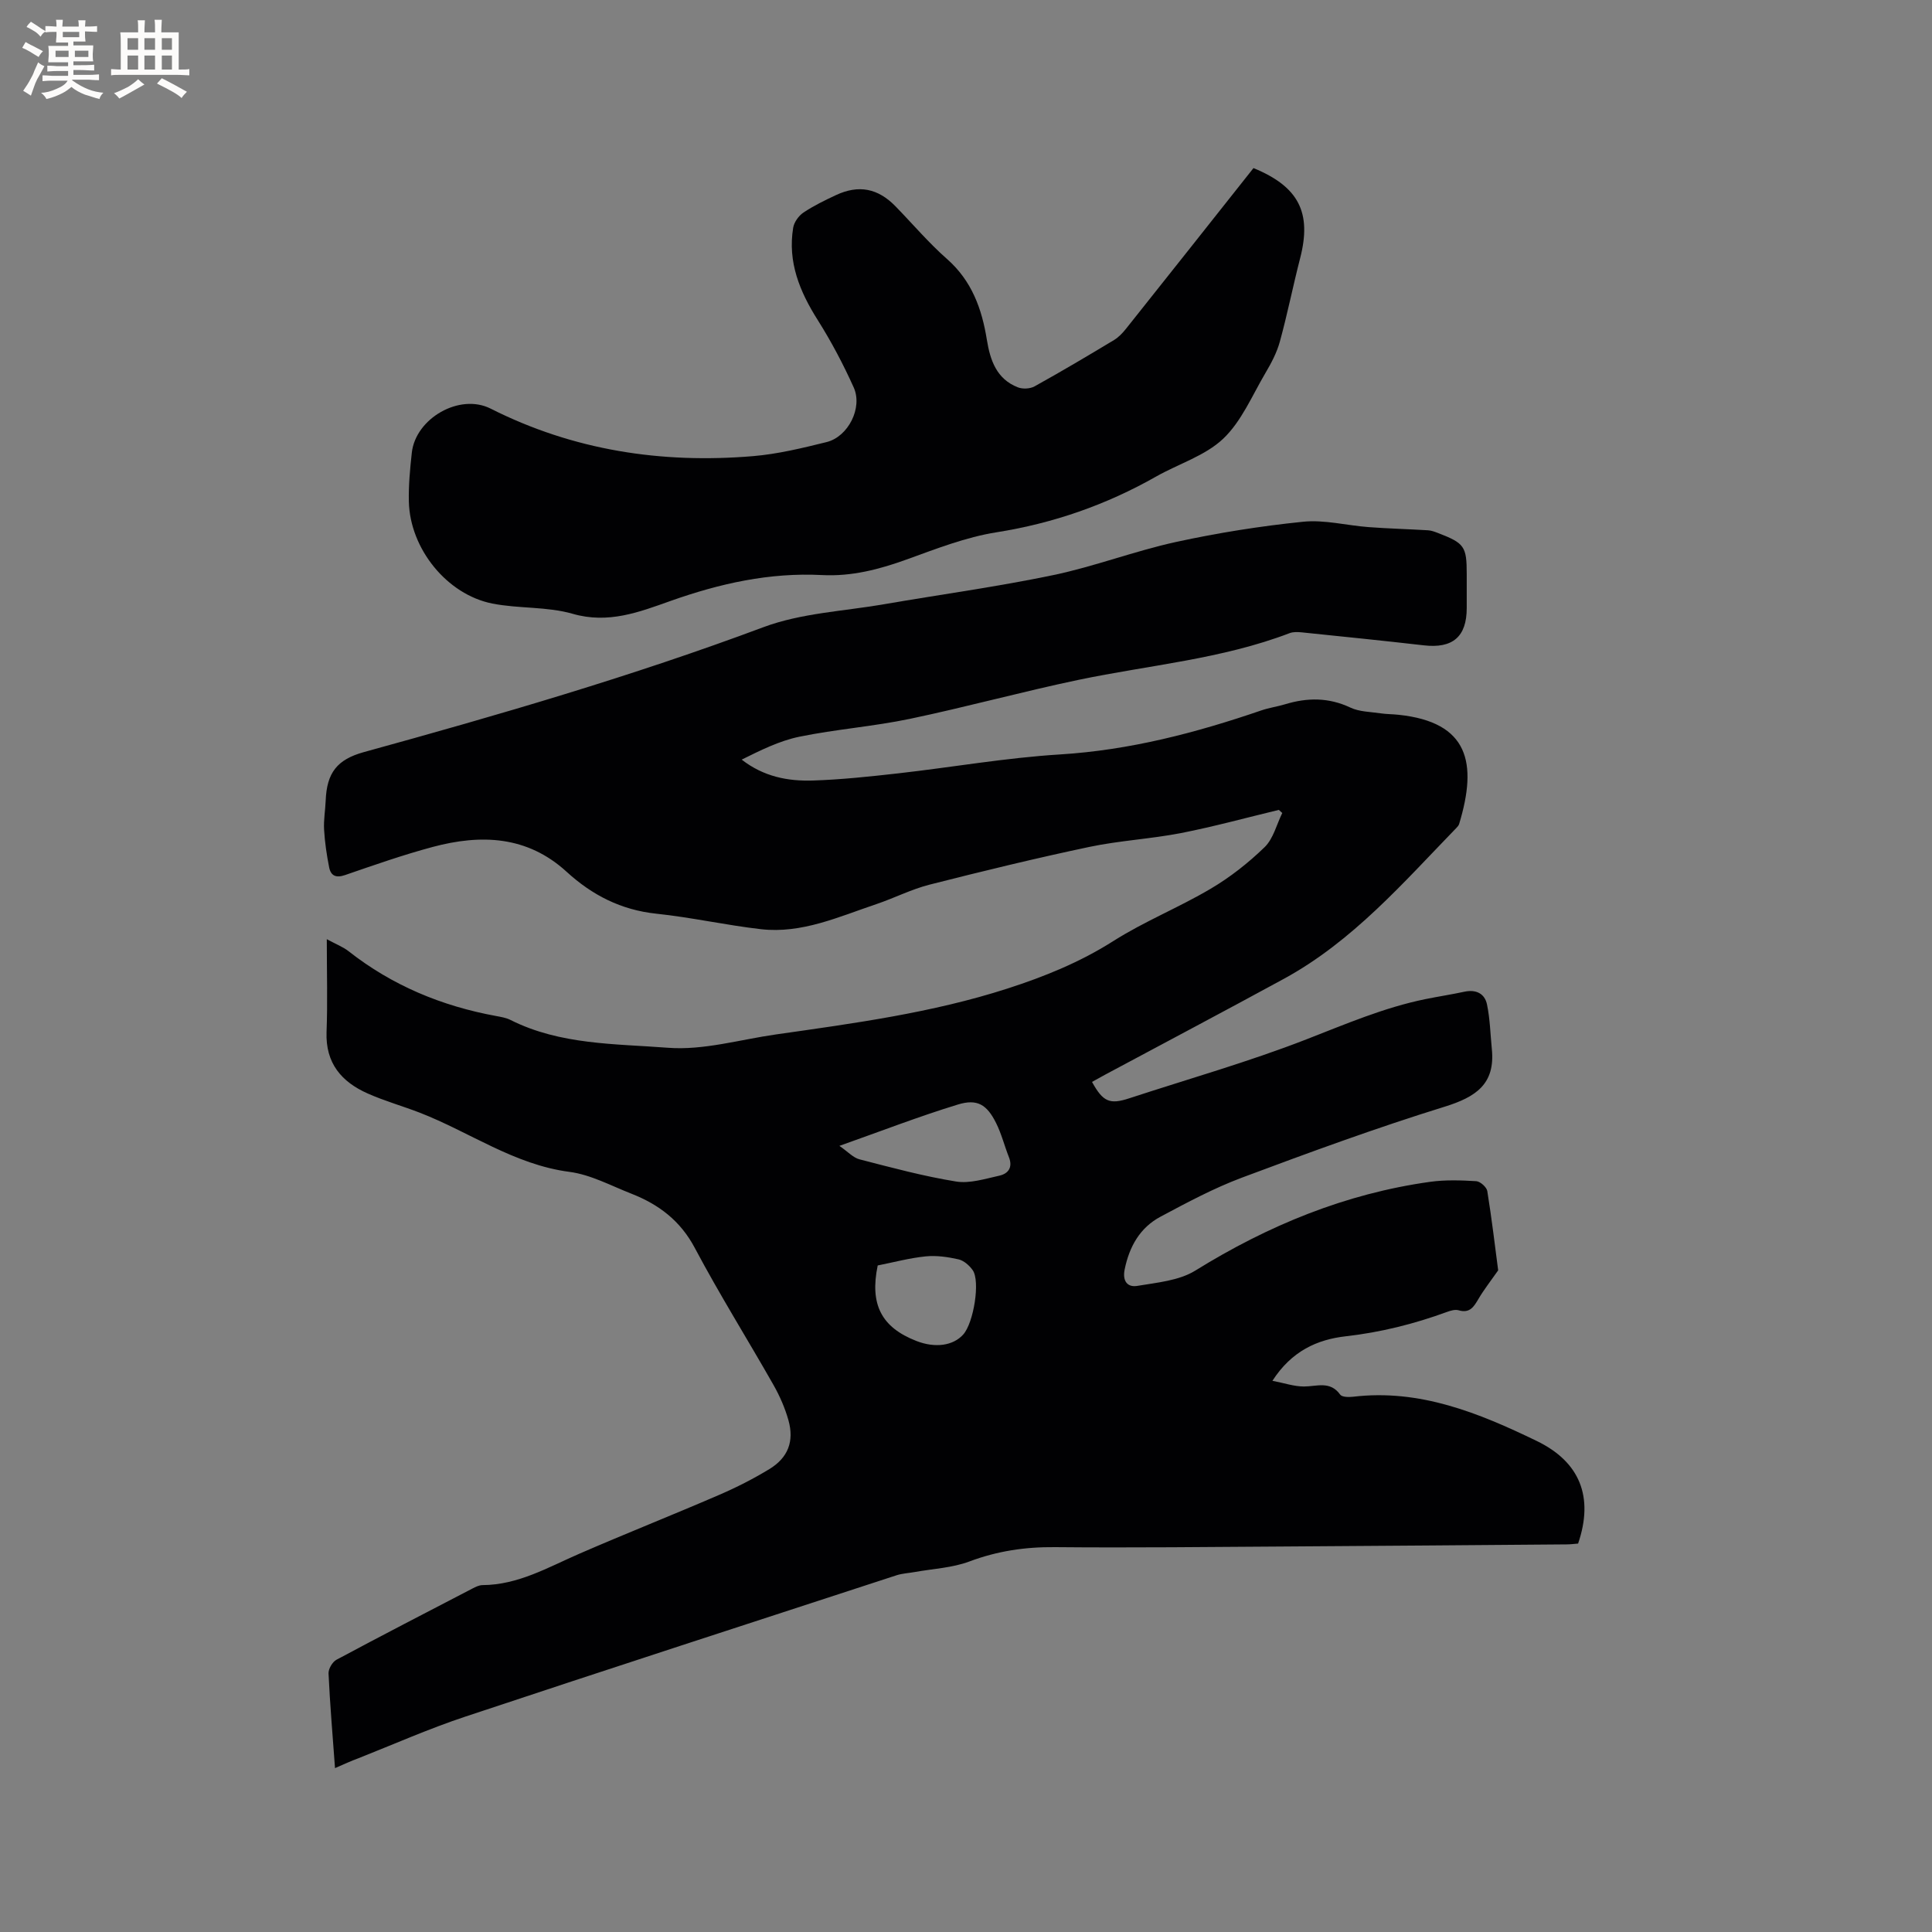
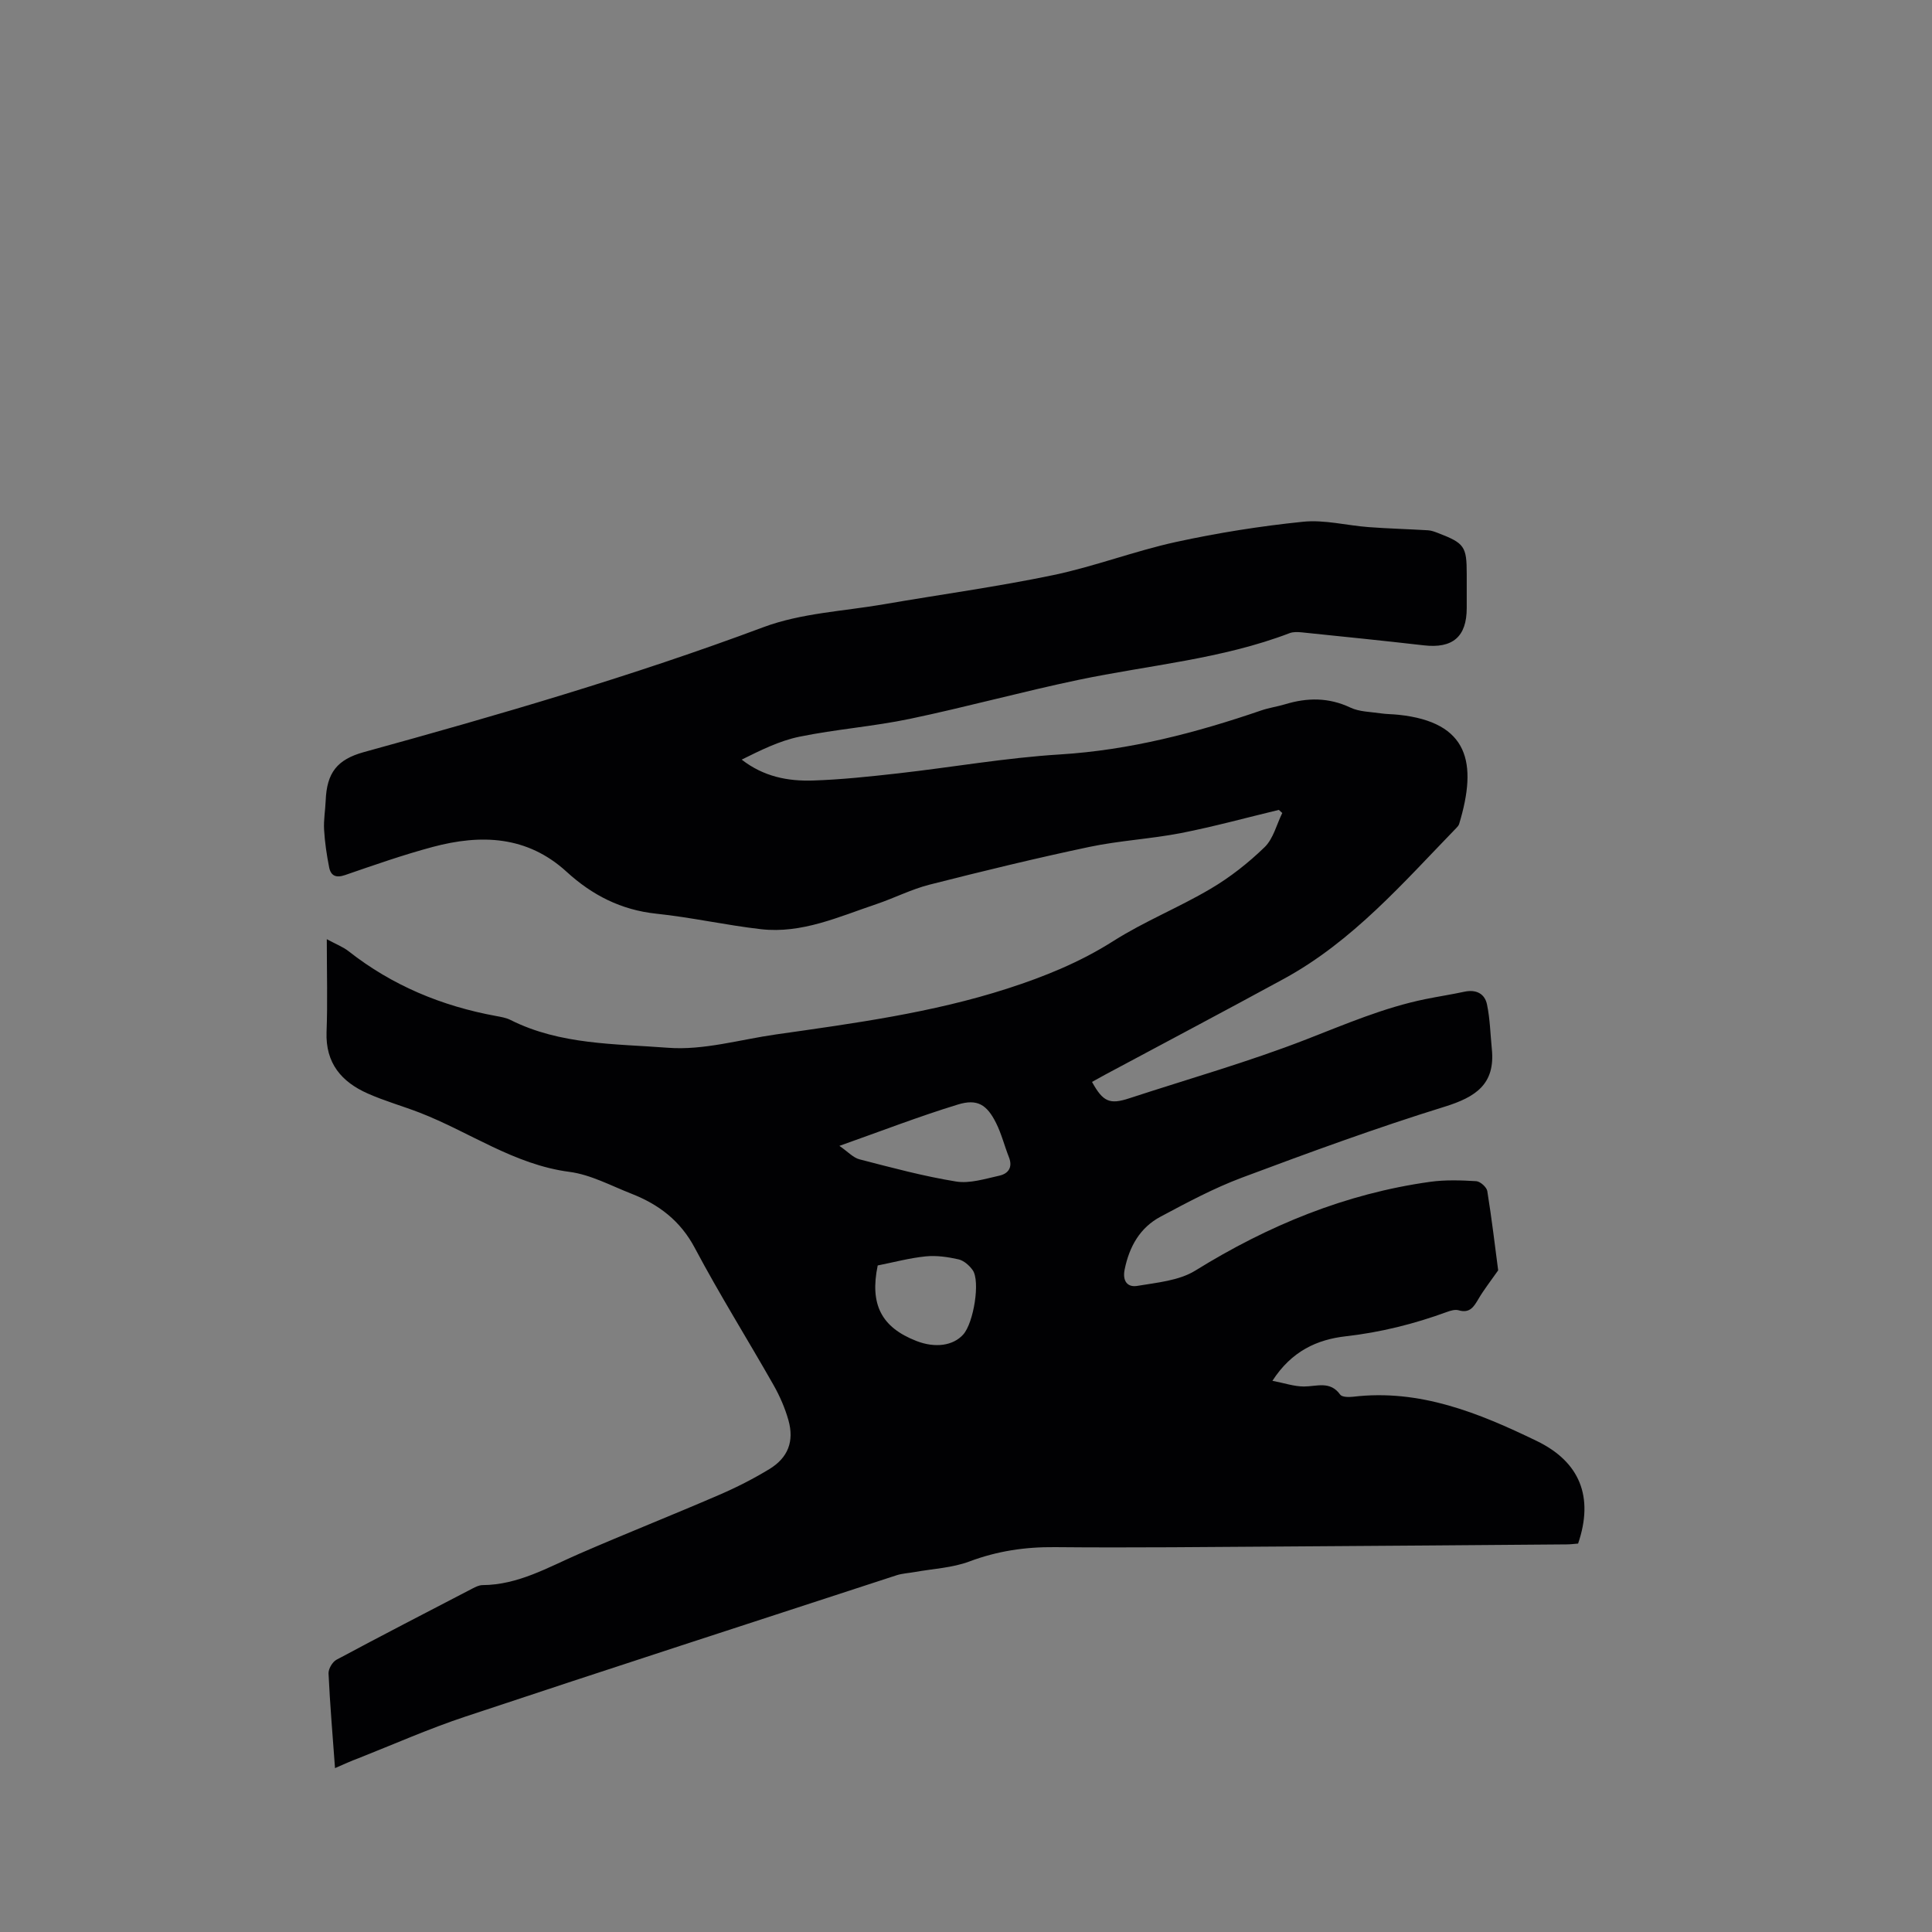
<svg xmlns="http://www.w3.org/2000/svg" enable-background="new 0 0 400 400" viewBox="0 0 400 400">
  <rect x="0" y="0" width="400" height="400" fill="#808080" stroke="none" />
  <path d="m69.36 366.07c-.5-6.92-1.05-13.25-1.34-19.6-.04-.94.8-2.39 1.65-2.84 9.33-5 18.74-9.86 28.14-14.74.65-.34 1.38-.7 2.08-.71 7.39-.04 13.57-3.68 20.06-6.5 9.59-4.17 19.32-8.02 28.92-12.17 3.58-1.54 7.09-3.33 10.42-5.35 3.87-2.36 5.17-5.75 3.95-10.11-.71-2.52-1.79-5-3.08-7.28-5.39-9.49-11.19-18.75-16.3-28.38-3-5.67-7.48-9.03-13.14-11.25-4.24-1.66-8.44-3.95-12.84-4.52-11.45-1.5-20.65-8.25-31-12.26-3.55-1.37-7.25-2.41-10.72-3.95-5.45-2.41-8.79-6.29-8.55-12.75.23-6.11.05-12.24.05-19.21 1.91 1.04 3.35 1.58 4.51 2.49 9.03 7.1 19.29 11.35 30.52 13.41 1.03.19 2.12.37 3.04.84 10.28 5.16 21.64 4.9 32.59 5.74 7.33.56 14.89-1.7 22.33-2.76 16.15-2.3 32.33-4.47 47.93-9.5 7.66-2.47 15.04-5.46 21.93-9.84 6.41-4.07 13.57-6.94 20.12-10.81 4.04-2.38 7.83-5.36 11.2-8.63 1.8-1.75 2.47-4.67 3.65-7.07-.24-.21-.48-.42-.71-.64-6.75 1.62-13.46 3.47-20.27 4.8-6.28 1.22-12.74 1.55-18.99 2.87-11.08 2.34-22.1 5.02-33.07 7.81-3.76.96-7.3 2.78-11 4.03-7.77 2.61-15.41 6.15-23.88 5.19-7.26-.83-14.42-2.45-21.68-3.21-7.29-.77-13.28-3.84-18.56-8.67-8.17-7.48-17.75-7.82-27.73-5.15-6.13 1.64-12.13 3.75-18.14 5.82-1.88.65-2.95.16-3.3-1.58-.51-2.57-.9-5.19-1.05-7.81-.12-2 .25-4.02.33-6.03.23-5.75 2.34-8.5 7.92-10.04 27.87-7.67 55.59-15.73 82.71-25.86 7.81-2.92 16.57-3.3 24.92-4.74 11.69-2.02 23.46-3.62 35.07-6.04 8.58-1.79 16.86-4.99 25.43-6.86 8.67-1.89 17.49-3.29 26.32-4.19 4.42-.45 9 .77 13.52 1.11 4.11.31 8.23.41 12.34.66.72.04 1.44.33 2.13.59 5.42 2.09 5.88 2.76 5.88 8.5v7c0 5.97-2.92 8.42-8.89 7.73-8.42-.97-16.86-1.82-25.29-2.69-.82-.08-1.75-.12-2.5.17-14.08 5.38-29.07 6.61-43.66 9.66-11.7 2.45-23.25 5.63-34.95 8.08-7.55 1.58-15.32 2.15-22.88 3.7-4.13.85-8.04 2.81-11.94 4.74 4.56 3.55 9.59 4.49 14.73 4.33 5.91-.19 11.82-.83 17.71-1.49 11.15-1.26 22.25-3.22 33.44-3.91 14.44-.89 28.15-4.47 41.71-9.12 1.6-.55 3.3-.78 4.92-1.27 4.61-1.4 9.05-1.43 13.54.7 1.83.86 4.09.86 6.17 1.17 1.25.19 2.54.17 3.8.31 14.49 1.53 16.36 9.95 12.52 22.6-.09.29-.31.56-.53.78-11.06 11.4-21.52 23.52-35.75 31.28-12.28 6.69-24.64 13.22-36.96 19.82-.93.5-1.85 1.02-2.77 1.53 2.27 4.12 3.65 4.72 7.68 3.4 12.27-4.02 24.73-7.55 36.75-12.23 8.1-3.15 16.04-6.57 24.58-8.31 2.7-.55 5.42-.96 8.11-1.54 2.39-.51 4.18.39 4.65 2.61.64 3.03.7 6.18 1.01 9.27.73 7.26-3.33 9.93-9.77 11.93-14.14 4.38-28.08 9.49-41.95 14.68-5.82 2.18-11.37 5.15-16.87 8.09-4.26 2.27-6.46 6.17-7.43 10.92-.51 2.5.65 3.74 2.61 3.41 4.09-.69 8.64-1.08 12.02-3.17 15.06-9.33 31.05-15.93 48.64-18.38 3.13-.43 6.36-.32 9.52-.13.83.05 2.16 1.24 2.29 2.06.93 5.75 1.61 11.53 2.25 16.4-1.65 2.36-2.97 4.03-4.04 5.85-.97 1.64-1.79 3.11-4.15 2.42-.72-.21-1.67.07-2.43.35-6.78 2.48-13.69 4.21-20.9 5.03-5.92.67-11.22 3.02-15.22 9.22 2.47.47 4.49 1.18 6.52 1.18 2.67 0 5.42-1.23 7.51 1.68.38.53 1.78.54 2.67.44 13.81-1.64 26.03 3.35 38.03 9.16 8.94 4.33 11.85 11.58 8.56 21.24-.76.06-1.59.17-2.42.17-19.19.15-38.38.31-57.57.43-16.12.1-32.23.29-48.35.14-6.14-.06-11.9.8-17.67 2.96-3.57 1.34-7.57 1.51-11.38 2.2-1.24.22-2.53.28-3.71.66-29.78 9.72-59.58 19.38-89.3 29.27-7.52 2.5-14.8 5.72-22.18 8.64-1.5.54-2.92 1.21-4.79 2.02zm104.43-128.83c1.78 1.23 2.86 2.46 4.17 2.79 6.62 1.71 13.25 3.5 19.98 4.59 2.85.46 6.01-.56 8.96-1.21 1.85-.41 2.82-1.72 1.99-3.82-.93-2.35-1.54-4.84-2.66-7.08-1.91-3.82-3.89-5.07-7.94-3.82-8.04 2.46-15.91 5.51-24.5 8.55zm7.93 24.76c-1.68 8.06.76 12.81 8 15.63 3.89 1.52 7.63 1 9.72-1.35 2.15-2.42 3.54-11.03 1.95-13.3-.68-.97-1.82-1.98-2.92-2.24-2.22-.5-4.59-.85-6.83-.62-3.34.34-6.63 1.23-9.92 1.88z" fill="#010103" />
-   <path d="m259.52 34.8c9.41 3.86 12.09 9.25 9.66 18.66-1.48 5.74-2.63 11.56-4.2 17.27-.63 2.29-1.79 4.48-3.01 6.54-2.74 4.65-4.94 9.98-8.73 13.57-3.74 3.54-9.24 5.19-13.87 7.82-10.33 5.86-21.28 9.68-33.08 11.55-6.3 1-12.43 3.4-18.48 5.59-5.74 2.08-11.48 3.58-17.63 3.26-10.85-.56-21.18 1.75-31.35 5.36-6.5 2.31-12.88 4.79-20.27 2.66-5.3-1.53-11.15-1.04-16.62-2.12-9.41-1.86-17.05-11.35-17.29-21.08-.08-3.37.24-6.78.61-10.14.77-7.1 9.88-12.39 16.32-9.14 17.17 8.66 35.37 11.42 54.31 9.84 5.13-.43 10.22-1.67 15.24-2.91 4.49-1.11 7.52-7.11 5.62-11.32-2.16-4.79-4.63-9.48-7.43-13.92-3.75-5.92-6.27-12.04-5.1-19.15.19-1.14 1.13-2.46 2.11-3.12 2.1-1.41 4.41-2.53 6.71-3.61 4.74-2.22 8.73-1.44 12.39 2.33 3.55 3.65 6.86 7.56 10.67 10.91 5.11 4.51 7.19 10.3 8.22 16.7.69 4.25 2.01 8.12 6.41 9.84.99.39 2.53.32 3.45-.19 5.56-3.08 11.02-6.32 16.47-9.6.96-.58 1.79-1.47 2.5-2.36 8.76-11 17.51-22.05 26.37-33.24z" fill="#010103" />
  <g fill="#fcfbfa">
-     <path d="m6.8 9.5c.6.3 1.3.7 2.1 1.1-.4.4-.7.8-.9 1.2-.7-.4-1.3-.8-1.8-1.1s-1.1-.6-1.6-.8c.2-.4.5-.8.7-1.2.4.2.8.5 1.5.8zm.9 6.9c-.3.6-.5 1.1-.7 1.7s-.4 1.1-.6 1.7c-.6-.4-1.1-.7-1.6-1 .7-1 1.2-1.8 1.5-2.4.3-.5.6-1.1.8-1.7.3-.6.5-1.2.8-1.8.3.3.8.6 1.3.8-.7 1.3-1.2 2.2-1.5 2.7zm.1-11c.4.3 1 .7 1.7 1.1-.5.2-.8.6-1.1 1.1-.5-.6-1-1-1.4-1.2s-.9-.6-1.5-.8c.2-.4.5-.7.9-1.1.5.3.9.6 1.4.9zm10.5 13.1c1 .4 2 .6 3.1.7-.4.4-.7.8-.8 1.3-.9-.2-1.9-.6-3-.9-1-.4-2-.9-2.8-1.6-.5.4-1.1.9-1.9 1.3s-1.9.9-3.3 1.2c-.1-.3-.5-.8-1.1-1.3 1 0 2.1-.3 3.2-.8 1.2-.5 1.9-1 2.3-1.7h-3.2c-.4 0-1 0-2 .1v-1.2c1 0 1.7.1 2 .1h3.3v-1h-2.3c-.2 0-.9 0-2 .1v-1.2c1.2 0 1.9.1 2 .1h2.3v-.8h-4.1c0-.7.1-1.2.1-1.6 0-.5 0-1.1-.1-1.8h4.1v-.7h-2.5c0-.6.1-1.1.1-1.6v-.6h-.5c-.4 0-1 0-1.8.1v-1.3c1.2 0 1.9.1 2.1.1h.2c0-.3 0-.8-.1-1.4h1.4c0 .6-.1 1-.1 1.4h3.4c0-.4 0-.8-.1-1.3h1.5c0 .4-.1.9-.1 1.3.7 0 1.5 0 2.5-.1v1.2c-1 0-1.8-.1-2.5-.1v.6c0 .3 0 .8.1 1.5h-2.5v.8h4.1c0 .7-.1 1.3-.1 1.8s0 1 .1 1.5h-4.1v.8h1.4c.8 0 1.8 0 2.9-.1v1.2c-1 0-1.9-.1-2.8-.1h-1.5v1h3.2c.3 0 1 0 2.1-.1v1.2c-1.1 0-1.8-.1-2.1-.1h-3.4l-.1.1c1.4 1 2.4 1.5 3.4 1.9zm-4.1-6.7v-1.3h-2.7v1.3zm2.2-4.1v-1.1h-3.4v1.1zm1.9 4.1v-1.3h-2.8v1.3z" />
-     <path d="m37 6.7v2.3 5.4c1 0 1.8 0 2.2-.1v1.3c-.6 0-1.5-.1-2.5-.1h-11.9c-.7 0-1.3 0-1.8.1v-1.3c.5 0 1.1.1 2 .1v-5.2c0-1 0-1.8-.1-2.5h3.7c0-1.3 0-2.1-.1-2.5h1.5c0 .4-.1 1.3-.1 2.5h2.2c0-1.2 0-2.1-.1-2.6h1.5c0 .4-.1 1.3-.1 2.6zm-12.3 13.7c-.3-.4-.7-.8-1.1-1.1 1.1-.4 2.1-.9 2.9-1.3.8-.5 1.5-1 2.1-1.6.4.4.9.8 1.3 1.1-2.5 1.4-4.2 2.4-5.2 2.9zm3.9-10.1v-2.4h-2.2v2.4zm0 4.1v-2.9h-2.2v2.9zm3.5-4.1v-2.4h-2.2v2.4zm0 4.1v-2.9h-2.2v2.9zm.4 2.9 1-1.1c.6.3 1.4.7 2.5 1.3s2 1.1 2.7 1.5c-.4.4-.8.8-1.1 1.3-.8-.8-2.5-1.7-5.1-3zm3.1-7v-2.4h-2.1v2.4zm0 4.1v-2.9h-2.1v2.9z" />
-   </g>
+     </g>
</svg>